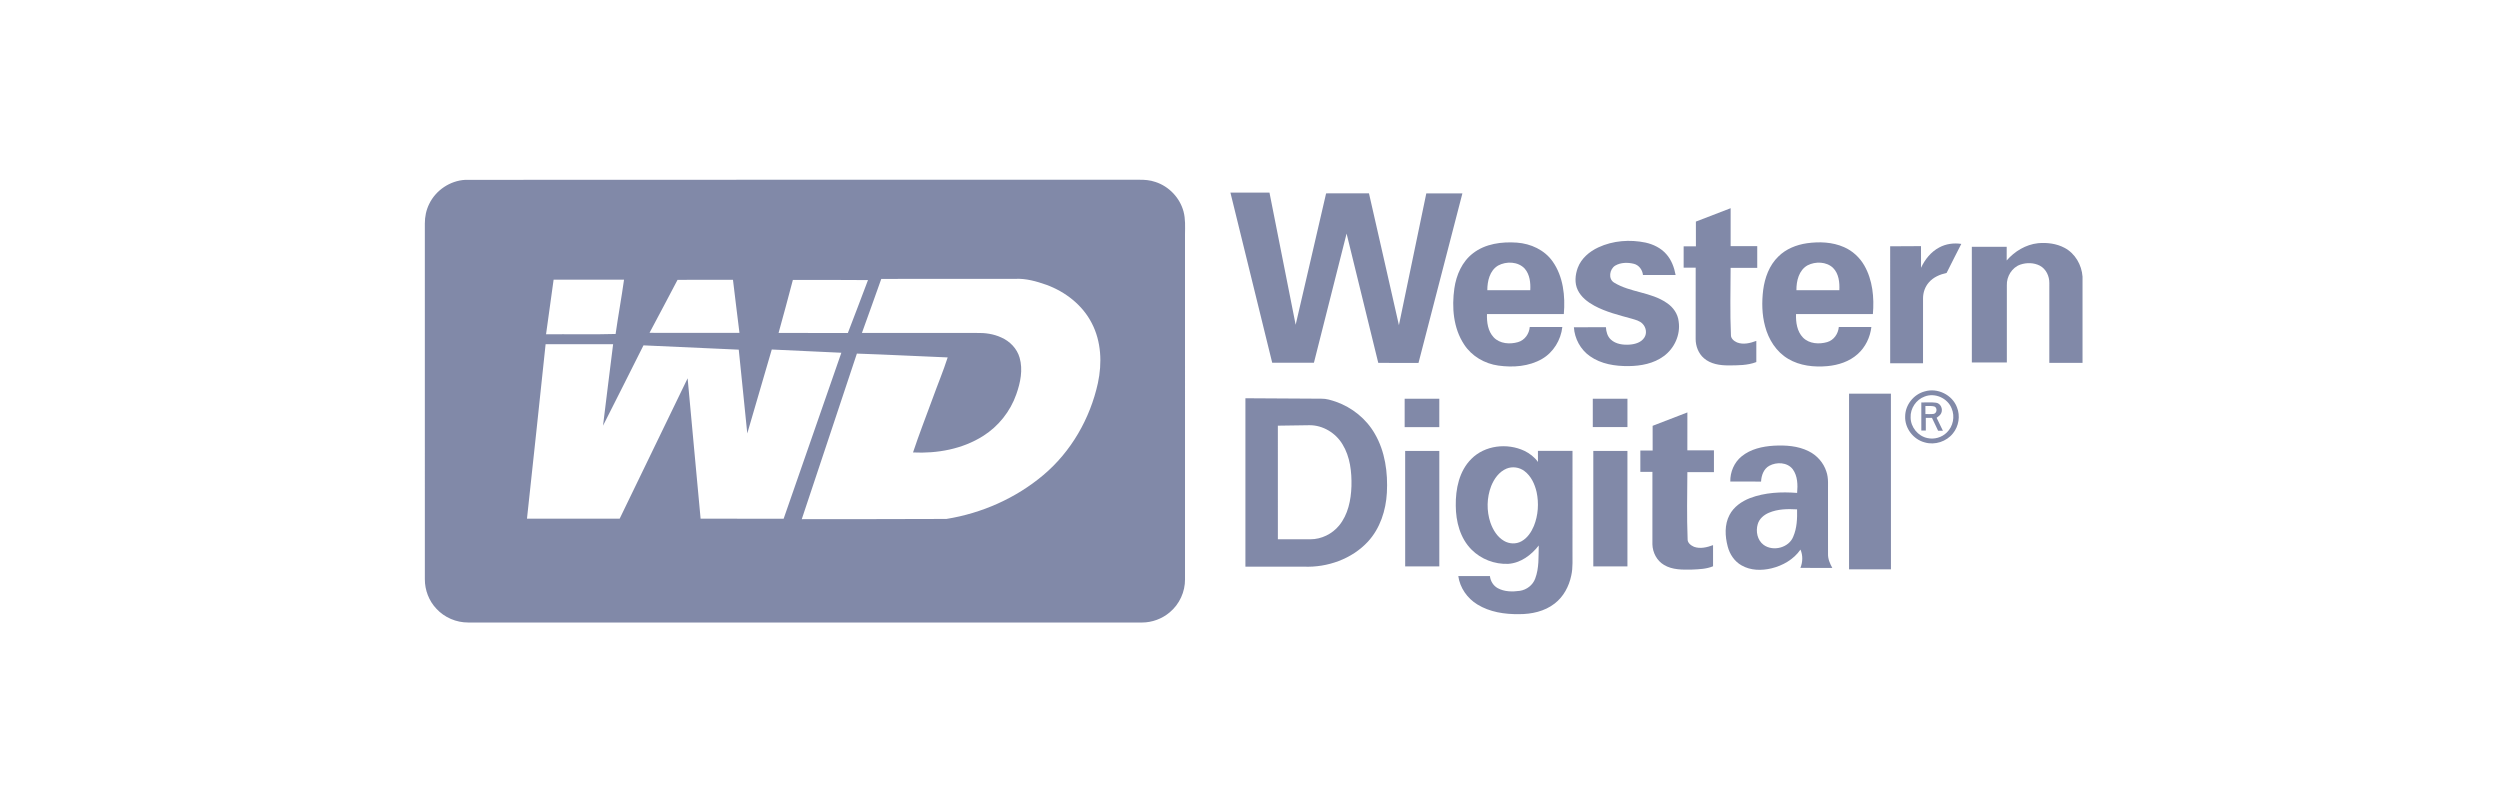
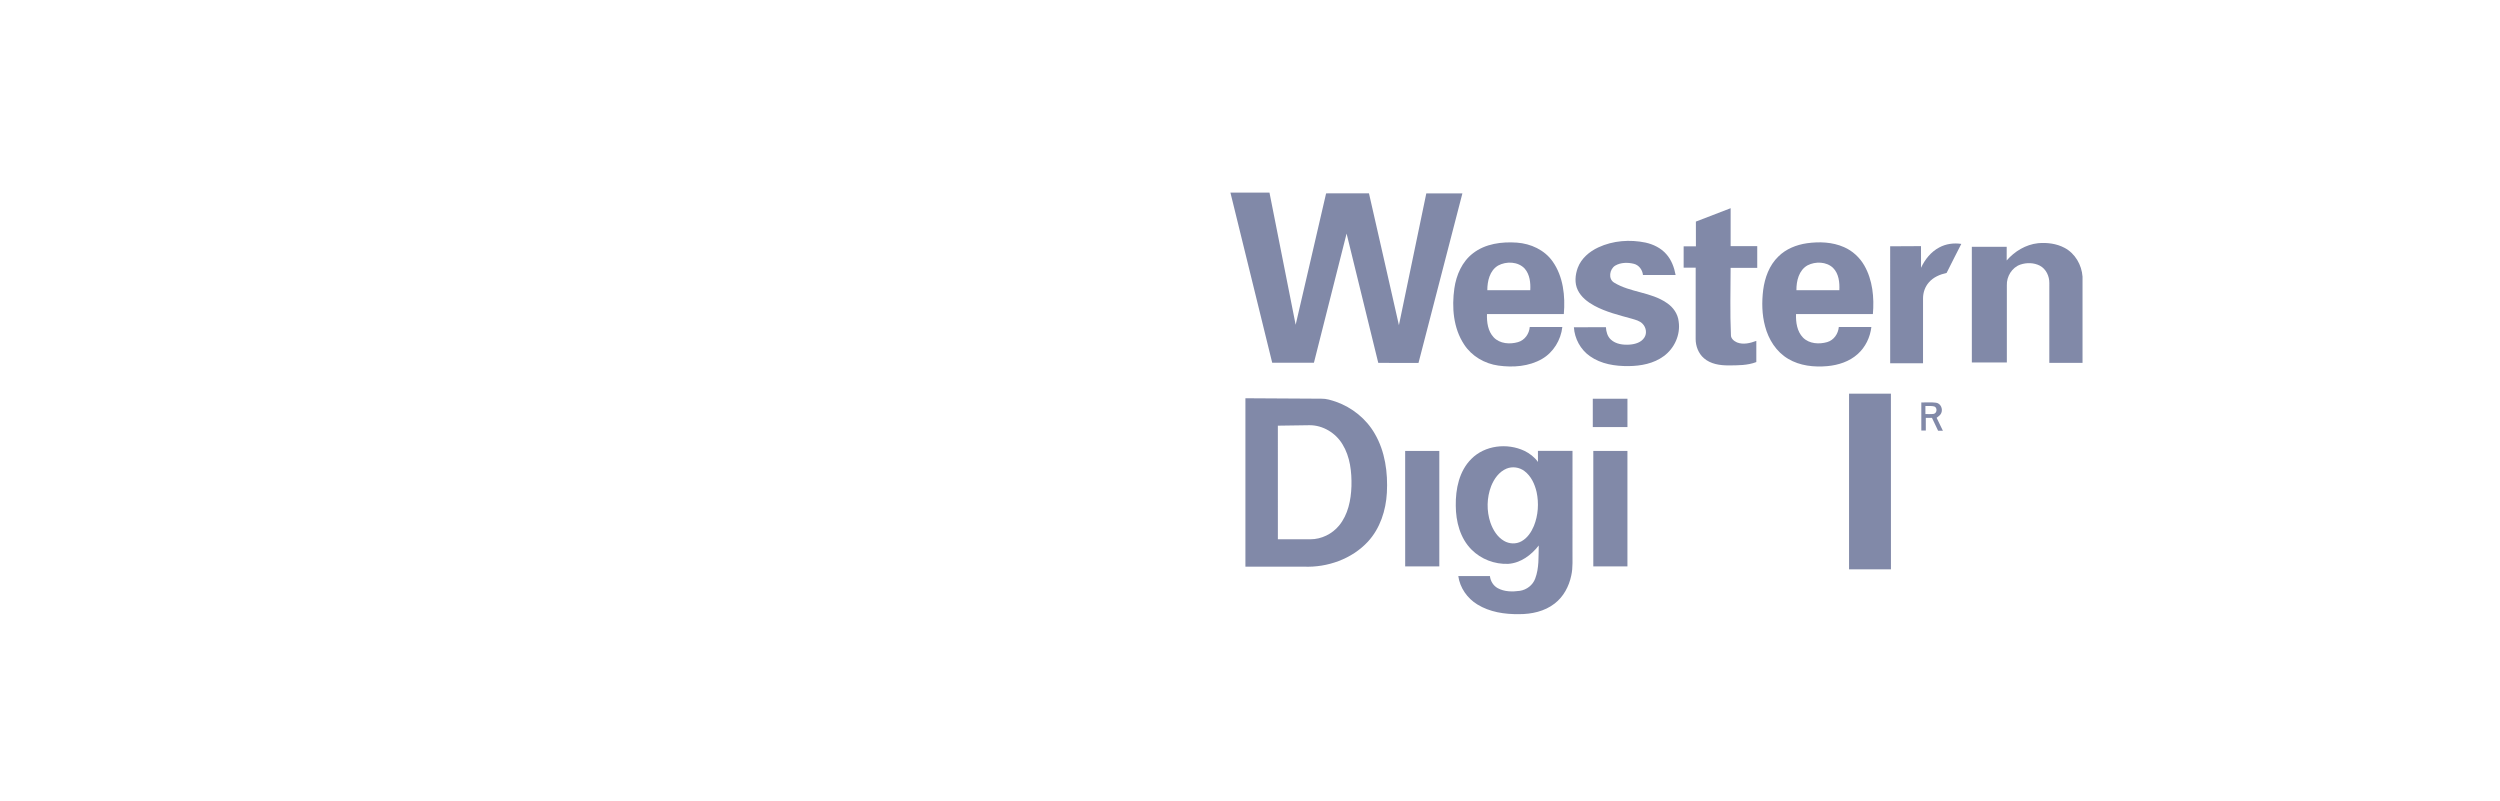
<svg xmlns="http://www.w3.org/2000/svg" width="153" height="49" viewBox="0 0 153 49" fill="none">
-   <path d="M28.474 11.007C42.216 10.993 55.958 11.006 69.699 11.001C70.041 10.995 70.389 11.023 70.715 11.137C71.54 11.403 72.208 12.106 72.432 12.944C72.553 13.396 72.528 13.868 72.522 14.331C72.526 21.37 72.52 28.41 72.523 35.449C72.532 36.217 72.181 36.98 71.591 37.471C71.121 37.871 70.508 38.098 69.891 38.098C56.143 38.097 42.396 38.098 28.649 38.097C27.925 38.1 27.202 37.792 26.712 37.259C26.251 36.778 25.997 36.112 26.001 35.447C26 28.191 26.001 20.936 26 13.68C25.999 13.268 26.082 12.854 26.266 12.484C26.669 11.644 27.544 11.056 28.474 11.007ZM33.881 17.117C33.727 18.23 33.571 19.344 33.418 20.457C34.837 20.445 36.257 20.48 37.675 20.439C37.832 19.329 38.036 18.226 38.191 17.115C36.754 17.116 35.318 17.112 33.881 17.117ZM41.466 17.126C40.896 18.208 40.328 19.291 39.75 20.369C41.585 20.376 43.42 20.372 45.255 20.37C45.116 19.29 44.991 18.206 44.858 17.125C43.727 17.126 42.596 17.125 41.466 17.126ZM53.934 17.069C53.538 18.17 53.152 19.277 52.75 20.376C55.089 20.38 57.427 20.378 59.765 20.377C60.28 20.363 60.804 20.434 61.275 20.652C61.803 20.881 62.241 21.331 62.4 21.891C62.613 22.632 62.449 23.42 62.198 24.129C61.831 25.181 61.101 26.098 60.157 26.688C58.892 27.487 57.355 27.762 55.877 27.69C56.246 26.58 56.672 25.491 57.074 24.393C57.377 23.551 57.724 22.725 57.998 21.874C56.146 21.8 54.294 21.702 52.441 21.64C51.324 25.02 50.188 28.394 49.068 31.773C52.02 31.777 54.971 31.764 57.921 31.759C60.084 31.412 62.169 30.491 63.847 29.078C65.553 27.646 66.716 25.614 67.191 23.447C67.454 22.227 67.402 20.896 66.815 19.775C66.247 18.665 65.201 17.856 64.044 17.432C63.431 17.216 62.787 17.032 62.131 17.066C59.399 17.069 56.667 17.063 53.934 17.069ZM48.524 17.13C48.243 18.214 47.946 19.294 47.649 20.374C49.062 20.384 50.476 20.374 51.889 20.379C52.298 19.299 52.72 18.224 53.121 17.141C51.588 17.134 50.056 17.126 48.524 17.13ZM33.391 21.066C33.015 24.625 32.639 28.184 32.251 31.742C34.142 31.748 36.033 31.742 37.923 31.744C39.31 28.88 40.691 26.013 42.083 23.151C42.351 26.015 42.605 28.881 42.877 31.744C44.571 31.744 46.265 31.744 47.959 31.745C49.14 28.36 50.309 24.971 51.491 21.588C50.072 21.52 48.652 21.451 47.232 21.39C46.729 23.101 46.23 24.813 45.733 26.526C45.55 24.818 45.398 23.106 45.212 21.399C43.269 21.312 41.325 21.219 39.381 21.136C38.566 22.779 37.728 24.411 36.905 26.051C37.1 24.387 37.323 22.728 37.523 21.065C36.145 21.064 34.768 21.063 33.391 21.066Z" fill="#8189A8" />
  <path d="M75.302 11.789C76.099 11.79 76.895 11.79 77.692 11.789C78.229 14.484 78.765 17.179 79.294 19.876C79.922 17.197 80.535 14.514 81.158 11.834C82.032 11.834 82.907 11.834 83.781 11.833C84.39 14.523 85.01 17.21 85.614 19.901C86.178 17.212 86.733 14.523 87.29 11.834C88.026 11.834 88.763 11.834 89.499 11.834C88.602 15.292 87.711 18.753 86.812 22.211C85.991 22.209 85.171 22.211 84.35 22.209C83.706 19.57 83.056 16.934 82.411 14.295C81.746 16.931 81.078 19.566 80.412 22.201C79.561 22.2 78.71 22.201 77.859 22.201C77.004 18.731 76.153 15.26 75.302 11.789Z" fill="#8189A8" />
  <path d="M103.788 13.561C104.498 13.29 105.206 13.015 105.915 12.742C105.916 13.516 105.917 14.289 105.915 15.062C106.457 15.062 107 15.062 107.543 15.062C107.543 15.506 107.543 15.95 107.543 16.394C107 16.393 106.457 16.395 105.914 16.393C105.911 17.76 105.872 19.128 105.933 20.493C105.921 20.717 106.12 20.875 106.305 20.957C106.69 21.108 107.116 21.001 107.487 20.862C107.485 21.294 107.487 21.726 107.487 22.158C106.947 22.367 106.358 22.359 105.789 22.363C105.262 22.365 104.692 22.282 104.281 21.924C103.945 21.635 103.775 21.186 103.774 20.75C103.777 19.294 103.772 17.837 103.776 16.38C103.53 16.382 103.284 16.381 103.039 16.381C103.039 15.946 103.039 15.511 103.039 15.076C103.289 15.077 103.539 15.076 103.79 15.076C103.787 14.571 103.79 14.066 103.788 13.561Z" fill="#8189A8" />
  <path d="M97.818 15.14C98.716 14.722 99.75 14.646 100.715 14.848C101.188 14.954 101.648 15.179 101.972 15.547C102.293 15.902 102.461 16.365 102.548 16.829C101.882 16.831 101.216 16.826 100.55 16.831C100.517 16.516 100.308 16.226 99.993 16.145C99.621 16.053 99.195 16.056 98.856 16.253C98.507 16.459 98.402 17.072 98.786 17.297C99.779 17.904 101.038 17.868 102.003 18.537C102.394 18.792 102.689 19.21 102.735 19.682C102.854 20.485 102.475 21.319 101.825 21.794C101.209 22.251 100.421 22.399 99.669 22.405C98.849 22.414 97.985 22.282 97.302 21.797C96.728 21.396 96.366 20.725 96.322 20.028C96.975 20.023 97.628 20.028 98.282 20.025C98.297 20.3 98.374 20.589 98.585 20.782C98.891 21.065 99.338 21.118 99.738 21.09C100.073 21.064 100.448 20.958 100.636 20.656C100.805 20.397 100.742 20.039 100.532 19.822C100.36 19.634 100.102 19.576 99.868 19.505C99.085 19.288 98.284 19.096 97.566 18.706C97.159 18.483 96.768 18.183 96.562 17.758C96.352 17.332 96.4 16.826 96.558 16.392C96.773 15.816 97.271 15.393 97.818 15.14Z" fill="#8189A8" />
  <path d="M90.148 15.5C90.903 14.912 91.909 14.783 92.837 14.849C93.68 14.91 94.523 15.294 95.019 15.998C95.674 16.924 95.801 18.118 95.706 19.221C94.138 19.223 92.571 19.223 91.003 19.221C90.986 19.72 91.059 20.272 91.418 20.649C91.793 21.041 92.406 21.082 92.902 20.938C93.311 20.822 93.588 20.43 93.62 20.014C94.284 20.014 94.949 20.011 95.615 20.012C95.525 20.807 95.071 21.562 94.373 21.966C93.573 22.43 92.602 22.5 91.702 22.374C90.862 22.259 90.064 21.797 89.601 21.078C88.94 20.075 88.843 18.808 89.007 17.646C89.125 16.831 89.48 16.01 90.148 15.5ZM91.682 16.253C91.169 16.559 91.023 17.205 91.024 17.762C91.9 17.762 92.776 17.762 93.652 17.762C93.677 17.305 93.626 16.803 93.315 16.442C92.91 16.002 92.186 15.977 91.682 16.253Z" fill="#8189A8" />
  <path d="M110.583 14.887C111.342 14.781 112.144 14.81 112.853 15.124C113.376 15.351 113.813 15.756 114.097 16.25C114.608 17.143 114.707 18.212 114.621 19.221C113.053 19.223 111.485 19.222 109.917 19.222C109.9 19.726 109.978 20.286 110.346 20.663C110.725 21.045 111.333 21.079 111.826 20.936C112.232 20.818 112.499 20.426 112.535 20.014C113.199 20.016 113.864 20.01 114.528 20.012C114.455 20.641 114.164 21.251 113.686 21.673C113.18 22.129 112.503 22.346 111.834 22.407C111.019 22.48 110.154 22.389 109.44 21.963C108.709 21.536 108.231 20.772 108.022 19.965C107.827 19.245 107.817 18.486 107.906 17.749C108.004 16.999 108.278 16.238 108.832 15.702C109.298 15.235 109.938 14.981 110.583 14.887ZM110.622 16.238C110.091 16.536 109.935 17.195 109.941 17.762C110.817 17.762 111.692 17.762 112.568 17.761C112.59 17.285 112.538 16.748 112.182 16.394C111.775 16.006 111.106 15.991 110.622 16.238Z" fill="#8189A8" />
  <path d="M118.68 15.145C119.09 14.921 119.573 14.858 120.032 14.927C119.734 15.52 119.425 16.107 119.133 16.702C118.728 16.795 118.321 16.961 118.045 17.285C117.813 17.549 117.692 17.9 117.69 18.248C117.692 19.576 117.694 20.902 117.689 22.23C117.019 22.228 116.349 22.228 115.679 22.23C115.677 19.844 115.679 17.458 115.678 15.073C116.307 15.071 116.935 15.067 117.565 15.063C117.562 15.505 117.562 15.947 117.567 16.39C117.804 15.878 118.176 15.411 118.68 15.145Z" fill="#8189A8" />
  <path d="M122.809 15.941C123.296 15.378 123.981 14.965 124.73 14.884C125.279 14.835 125.857 14.905 126.349 15.167C126.995 15.506 127.401 16.212 127.451 16.929C127.453 18.689 127.451 20.448 127.451 22.208C126.773 22.209 126.096 22.207 125.418 22.209C125.418 20.582 125.417 18.955 125.419 17.328C125.426 16.904 125.219 16.456 124.833 16.256C124.469 16.071 124.028 16.063 123.647 16.193C123.13 16.37 122.798 16.924 122.819 17.458C122.821 19.033 122.819 20.608 122.819 22.184C122.105 22.184 121.391 22.184 120.677 22.184C120.676 19.824 120.677 17.463 120.676 15.104C121.387 15.105 122.098 15.103 122.81 15.104C122.81 15.384 122.81 15.663 122.809 15.941Z" fill="#8189A8" />
-   <path d="M117.792 23.954C118.573 23.718 119.48 24.162 119.766 24.927C119.979 25.451 119.879 26.082 119.523 26.52C119.126 27.026 118.414 27.257 117.796 27.076C117.095 26.896 116.565 26.205 116.596 25.478C116.6 24.778 117.118 24.131 117.792 23.954ZM117.787 24.268C117.267 24.456 116.904 24.998 116.93 25.551C116.932 26.14 117.38 26.693 117.959 26.81C118.378 26.905 118.839 26.773 119.143 26.47C119.532 26.101 119.652 25.488 119.441 24.996C119.194 24.366 118.42 24.018 117.787 24.268Z" fill="#8189A8" />
  <path d="M113.162 24.091C114.016 24.093 114.871 24.094 115.724 24.091C115.724 27.674 115.722 31.258 115.726 34.842C114.871 34.843 114.017 34.842 113.162 34.842C113.161 31.259 113.161 27.675 113.162 24.091Z" fill="#8189A8" />
  <path d="M76.219 24.373C77.767 24.381 79.316 24.394 80.865 24.4C81.173 24.393 81.471 24.491 81.76 24.587C82.749 24.936 83.617 25.634 84.139 26.548C84.77 27.631 84.943 28.921 84.877 30.156C84.818 31.238 84.463 32.336 83.72 33.145C82.734 34.211 81.24 34.738 79.805 34.68C78.609 34.679 77.414 34.68 76.219 34.68C76.22 31.244 76.219 27.809 76.219 24.373ZM78.205 26.051C78.207 28.369 78.206 30.686 78.206 33.003C78.871 33.002 79.536 33.002 80.202 33.004C80.873 33.003 81.53 32.679 81.954 32.161C82.503 31.493 82.68 30.604 82.709 29.76C82.731 28.882 82.63 27.956 82.161 27.192C81.744 26.495 80.959 26.018 80.141 26.023C79.495 26.032 78.85 26.047 78.205 26.051Z" fill="#8189A8" />
-   <path d="M85.965 24.402C86.672 24.403 87.379 24.402 88.086 24.403C88.085 24.982 88.087 25.561 88.085 26.141C87.379 26.138 86.672 26.14 85.965 26.14C85.963 25.561 85.965 24.982 85.965 24.402Z" fill="#8189A8" />
  <path d="M97.479 24.403C98.186 24.402 98.893 24.402 99.6 24.403C99.6 24.981 99.6 25.559 99.6 26.137C98.893 26.141 98.186 26.14 97.479 26.137C97.48 25.559 97.479 24.981 97.479 24.403Z" fill="#8189A8" />
  <path d="M117.584 24.631C117.885 24.636 118.188 24.607 118.487 24.646C118.773 24.687 118.918 25.031 118.804 25.282C118.749 25.411 118.627 25.488 118.522 25.57C118.648 25.835 118.777 26.099 118.906 26.363C118.806 26.363 118.708 26.361 118.611 26.36C118.489 26.097 118.361 25.836 118.237 25.573C118.11 25.573 117.984 25.573 117.859 25.573C117.86 25.83 117.86 26.09 117.86 26.348C117.791 26.349 117.654 26.349 117.585 26.35C117.584 25.776 117.586 25.203 117.584 24.631ZM117.835 24.848C117.834 25.013 117.834 25.177 117.835 25.342C118.002 25.34 118.17 25.352 118.338 25.33C118.552 25.295 118.58 24.939 118.372 24.873C118.197 24.829 118.013 24.855 117.835 24.848Z" fill="#8189A8" />
-   <path d="M101.141 26.06C101.85 25.788 102.559 25.514 103.268 25.24C103.267 26.013 103.269 26.786 103.266 27.56C103.808 27.56 104.35 27.56 104.893 27.56C104.893 28.005 104.892 28.45 104.893 28.894C104.351 28.895 103.809 28.896 103.267 28.894C103.259 30.256 103.227 31.619 103.282 32.98C103.263 33.218 103.477 33.378 103.672 33.464C104.054 33.603 104.471 33.498 104.839 33.362C104.837 33.793 104.837 34.225 104.839 34.656C104.432 34.826 103.984 34.839 103.55 34.858C102.971 34.868 102.348 34.883 101.835 34.571C101.397 34.313 101.14 33.814 101.127 33.312C101.128 31.835 101.126 30.357 101.128 28.88C100.881 28.88 100.635 28.88 100.389 28.88C100.391 28.444 100.39 28.008 100.389 27.573C100.64 27.573 100.89 27.573 101.142 27.573C101.139 27.069 101.14 26.564 101.141 26.06Z" fill="#8189A8" />
-   <path d="M106.588 27.929C107.138 27.48 107.859 27.32 108.551 27.277C109.276 27.237 110.036 27.284 110.695 27.617C111.2 27.865 111.6 28.319 111.772 28.855C111.921 29.272 111.864 29.72 111.874 30.153C111.875 31.401 111.874 32.649 111.875 33.897C111.865 34.204 111.991 34.493 112.137 34.757C111.487 34.755 110.836 34.761 110.185 34.753C110.331 34.396 110.342 33.992 110.189 33.635C109.776 34.235 109.108 34.615 108.41 34.784C107.808 34.928 107.138 34.919 106.59 34.605C106.152 34.365 105.858 33.92 105.735 33.444C105.57 32.816 105.533 32.109 105.845 31.518C106.102 31.019 106.587 30.683 107.1 30.483C108.014 30.136 109.017 30.091 109.984 30.167C110.027 29.676 110.019 29.131 109.716 28.717C109.386 28.287 108.729 28.26 108.28 28.506C107.936 28.694 107.795 29.101 107.777 29.472C107.149 29.472 106.521 29.474 105.894 29.471C105.882 28.887 106.131 28.299 106.588 27.929ZM108.255 31.381C107.949 31.511 107.669 31.748 107.574 32.076C107.441 32.518 107.547 33.062 107.935 33.347C108.516 33.771 109.485 33.523 109.748 32.839C109.975 32.316 109.994 31.734 109.981 31.173C109.401 31.14 108.797 31.149 108.255 31.381Z" fill="#8189A8" />
  <path d="M90.045 28.087C90.875 27.247 92.241 27.098 93.29 27.59C93.616 27.747 93.911 27.975 94.124 28.271C94.121 28.045 94.123 27.819 94.121 27.593C94.826 27.589 95.531 27.591 96.237 27.593C96.235 29.629 96.237 31.665 96.236 33.702C96.227 34.211 96.274 34.726 96.16 35.226C96.023 35.887 95.685 36.523 95.143 36.938C94.53 37.417 93.729 37.59 92.964 37.586C92.085 37.598 91.17 37.46 90.411 36.991C89.797 36.616 89.347 35.973 89.247 35.256C89.892 35.255 90.538 35.253 91.184 35.257C91.216 35.561 91.389 35.846 91.66 35.995C92.072 36.221 92.565 36.222 93.019 36.159C93.434 36.093 93.809 35.81 93.954 35.41C94.199 34.765 94.153 34.06 94.171 33.383C93.72 33.97 93.06 34.46 92.3 34.508C91.479 34.542 90.644 34.225 90.063 33.641C89.357 32.939 89.096 31.912 89.093 30.942C89.079 29.927 89.3 28.827 90.045 28.087ZM92.198 28.68C91.743 28.872 91.437 29.302 91.26 29.749C90.986 30.458 90.972 31.265 91.214 31.986C91.369 32.427 91.63 32.861 92.045 33.102C92.366 33.293 92.786 33.312 93.114 33.127C93.479 32.926 93.719 32.561 93.876 32.185C94.138 31.532 94.187 30.798 94.04 30.112C93.928 29.626 93.704 29.134 93.294 28.828C92.986 28.594 92.556 28.532 92.198 28.68Z" fill="#8189A8" />
  <path d="M85.996 27.598C86.693 27.598 87.389 27.598 88.086 27.598C88.086 29.953 88.086 32.309 88.086 34.664C87.389 34.663 86.693 34.663 85.997 34.663C85.994 32.309 85.997 29.954 85.996 27.598Z" fill="#8189A8" />
  <path d="M97.51 27.598C98.206 27.598 98.902 27.598 99.599 27.598C99.602 29.954 99.601 32.309 99.599 34.665C98.903 34.662 98.206 34.663 97.51 34.664C97.508 32.309 97.508 29.954 97.51 27.598Z" fill="#8189A8" />
</svg>